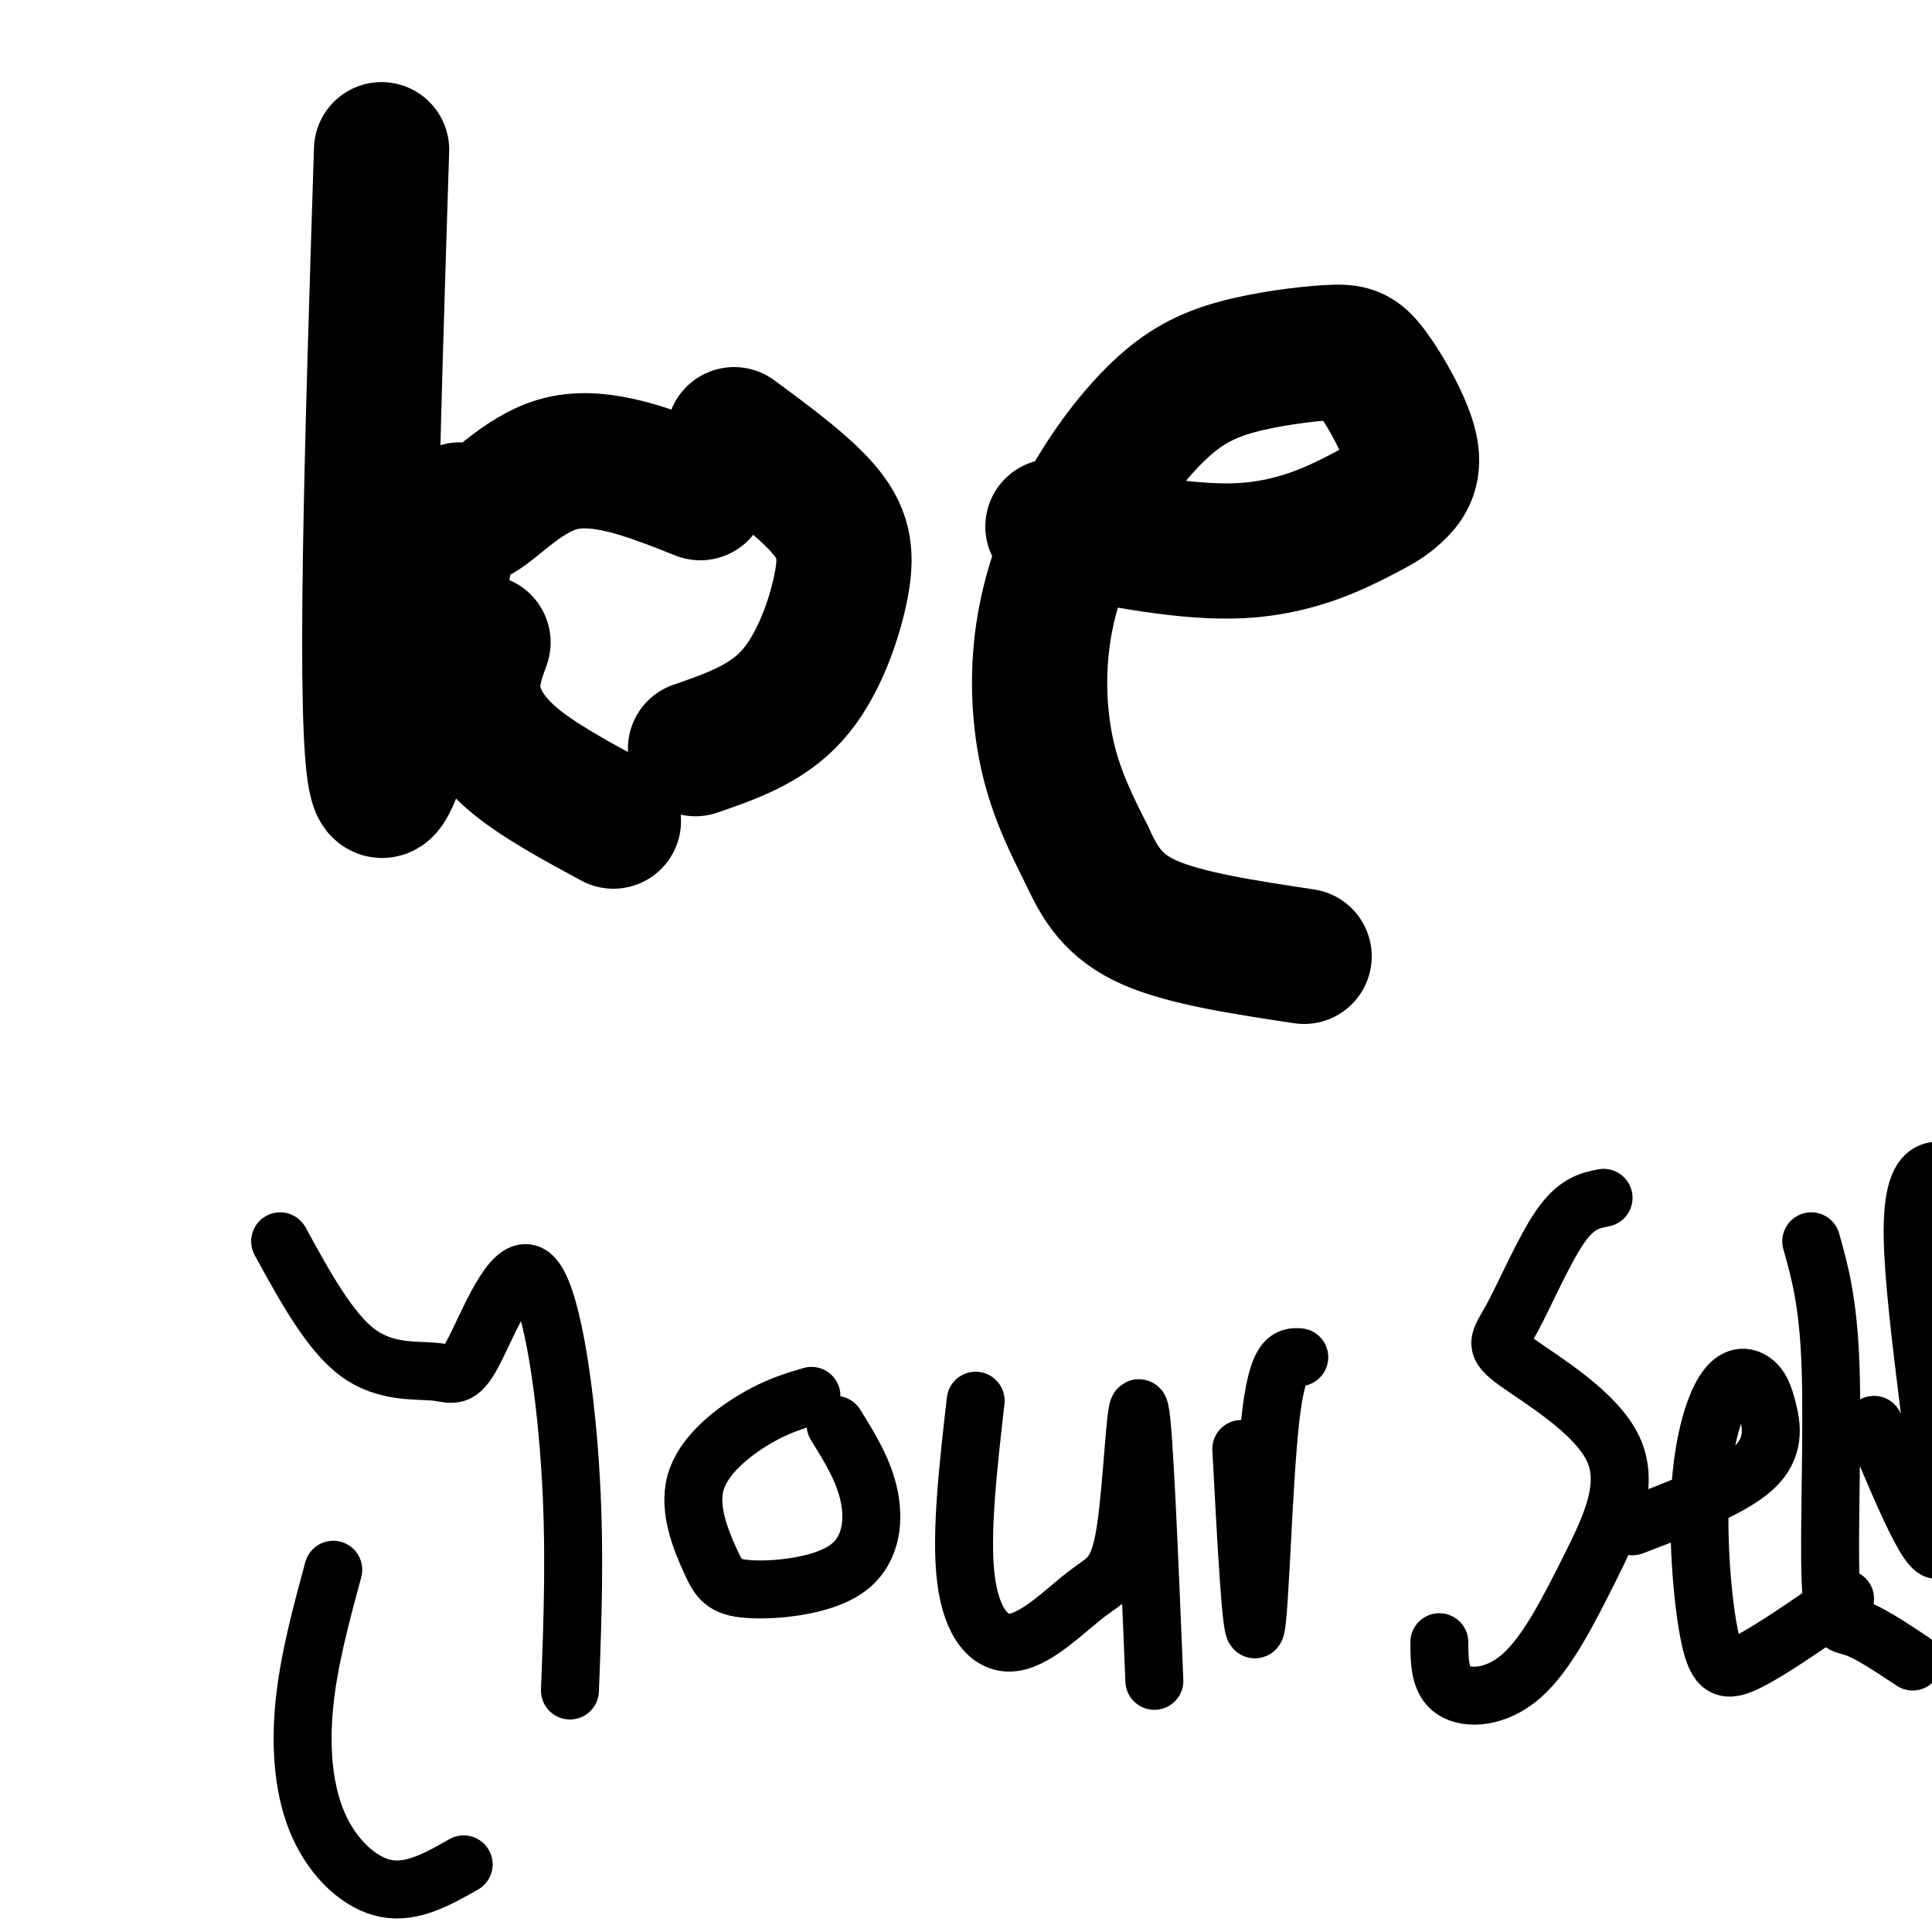
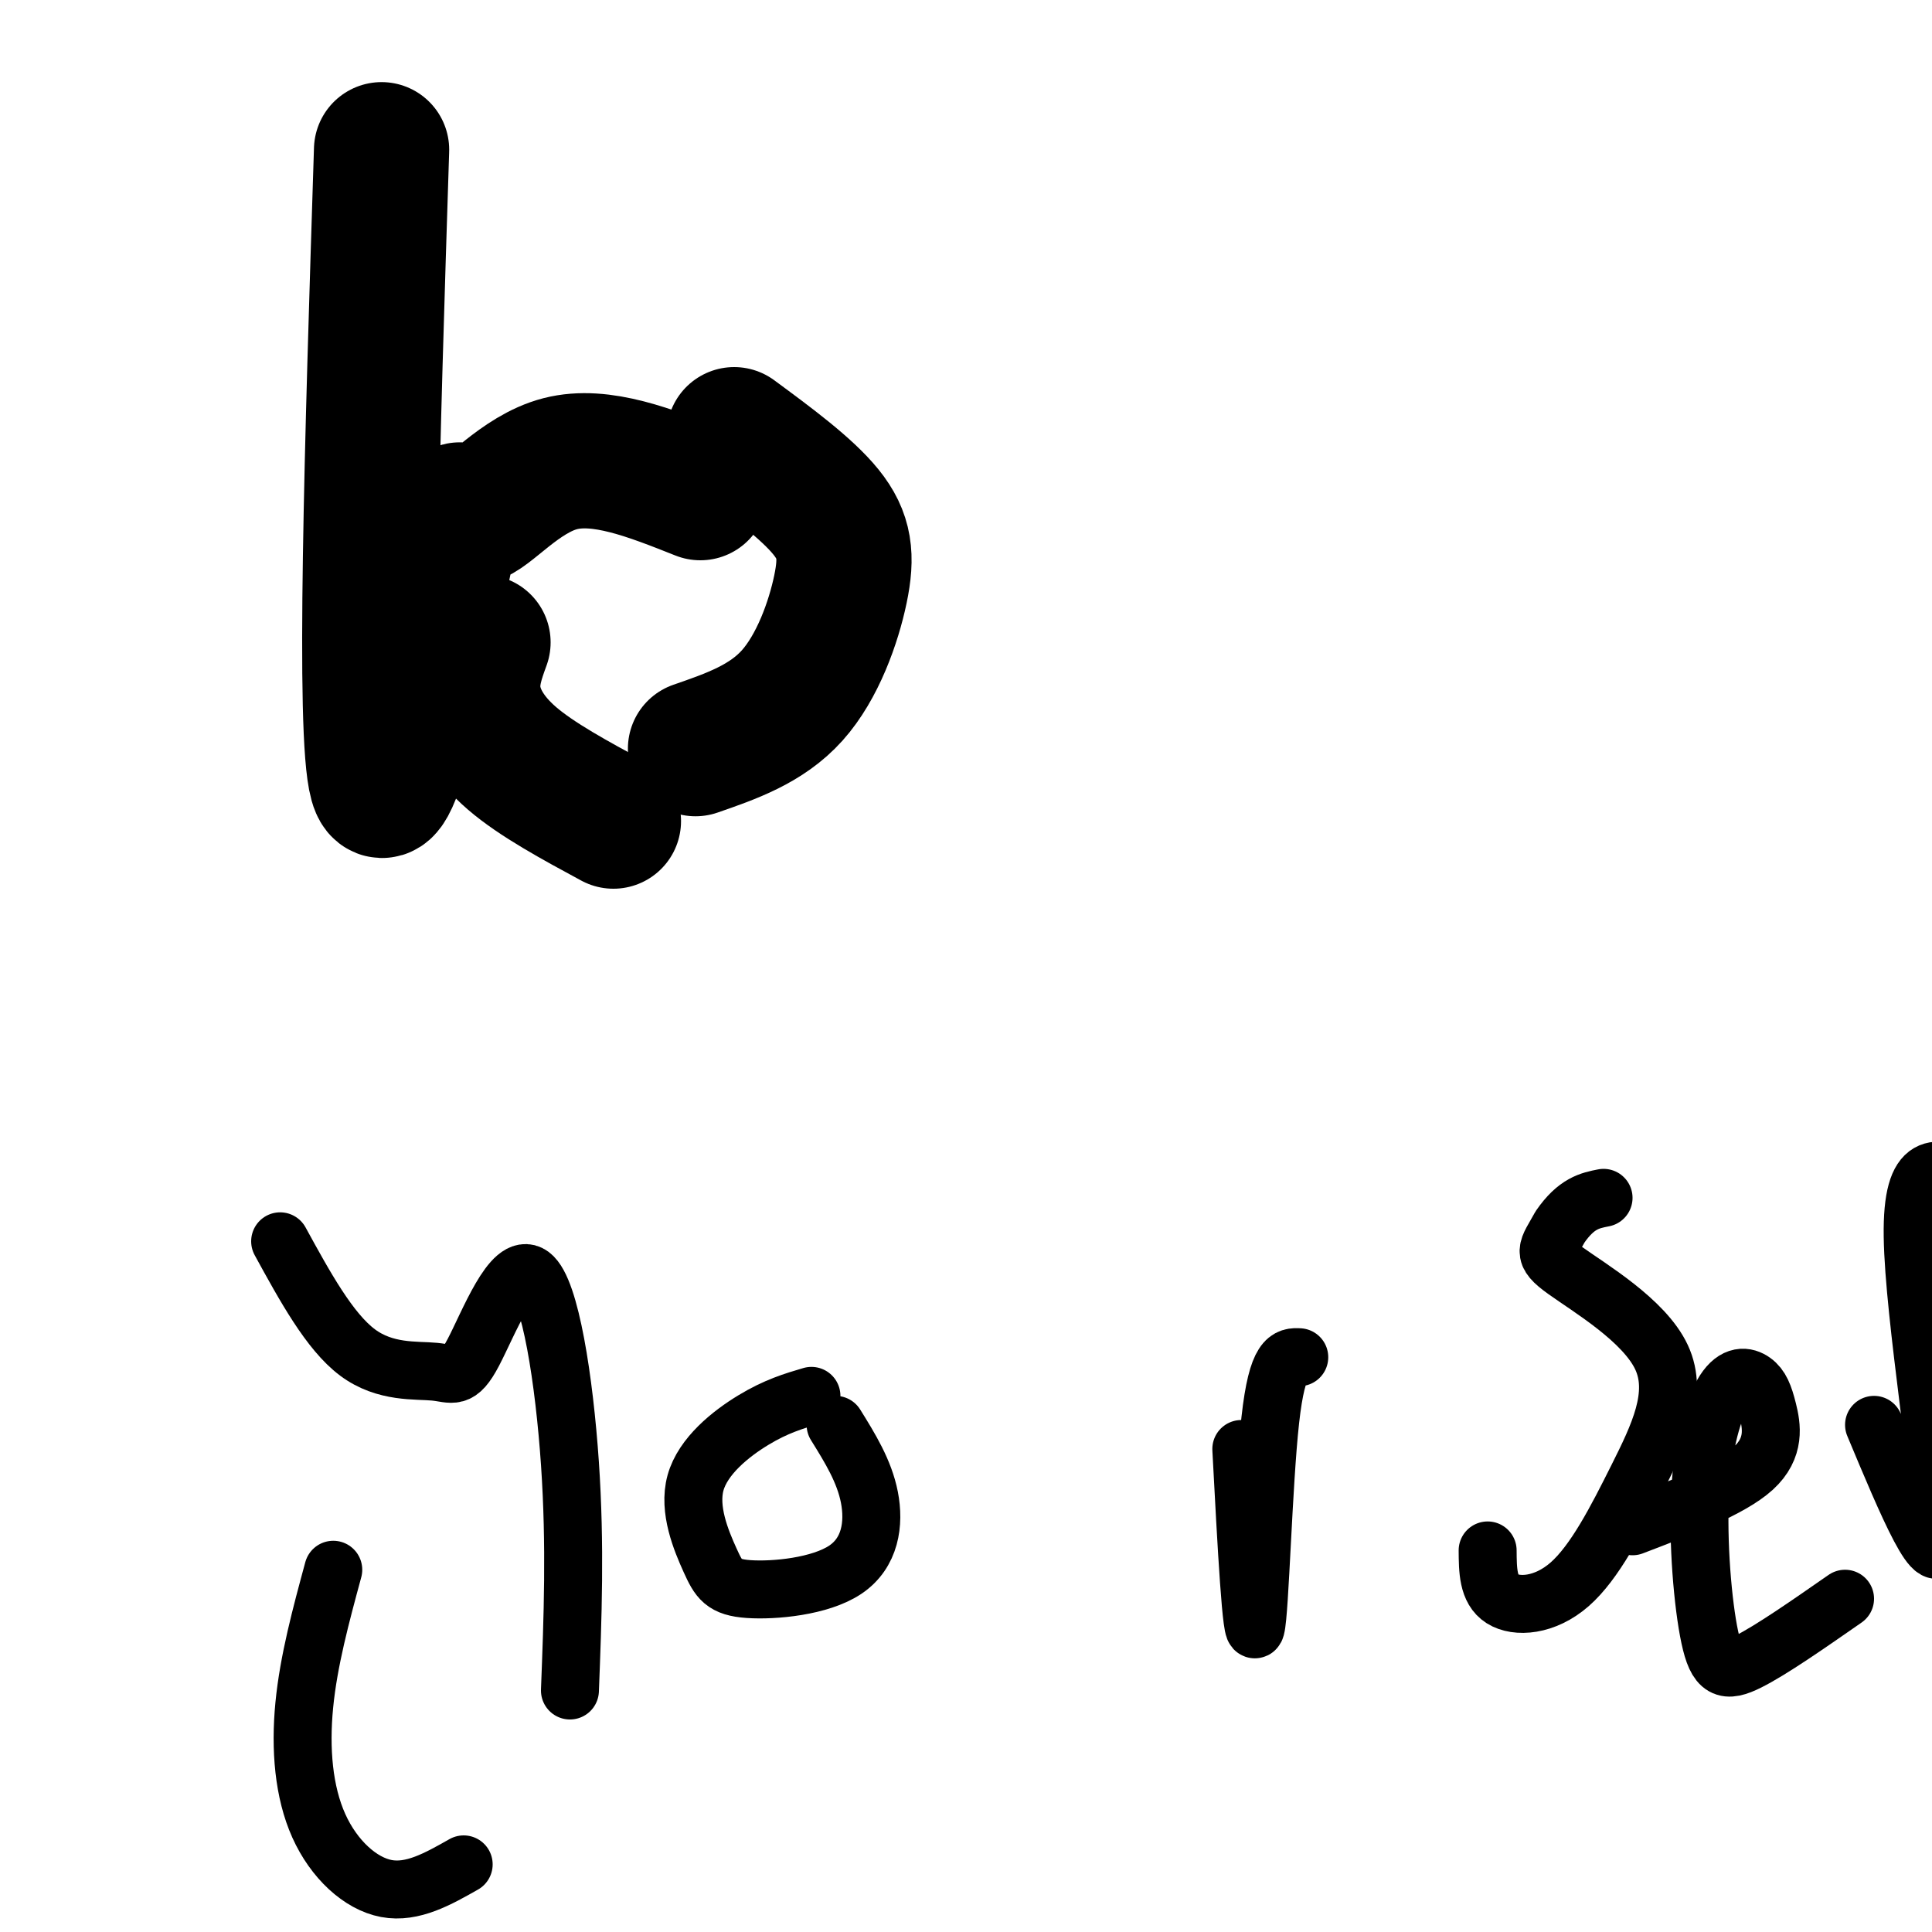
<svg xmlns="http://www.w3.org/2000/svg" viewBox="0 0 400 400" version="1.1">
  <g fill="none" stroke="#000000" stroke-width="28" stroke-linecap="round" stroke-linejoin="round">
    <path d="M79,31c-1.923,60.400 -3.847,120.801 -1,131c2.847,10.199 10.464,-29.802 14,-46c3.536,-16.198 2.990,-8.592 6,-9c3.010,-0.408 9.574,-8.831 18,-11c8.426,-2.169 18.713,1.915 29,6" />
    <path d="M127,170c-7.933,-4.289 -15.867,-8.578 -21,-13c-5.133,-4.422 -7.467,-8.978 -8,-13c-0.533,-4.022 0.733,-7.511 2,-11" />
    <path d="M144,155c7.345,-2.542 14.690,-5.083 20,-11c5.310,-5.917 8.583,-15.208 10,-22c1.417,-6.792 0.976,-11.083 -3,-16c-3.976,-4.917 -11.488,-10.458 -19,-16" />
-     <path d="M218,109c13.969,2.795 27.938,5.590 39,5c11.062,-0.590 19.216,-4.566 24,-7c4.784,-2.434 6.197,-3.325 8,-5c1.803,-1.675 3.995,-4.132 3,-9c-0.995,-4.868 -5.179,-12.147 -8,-16c-2.821,-3.853 -4.281,-4.282 -9,-4c-4.719,0.282 -12.699,1.273 -19,3c-6.301,1.727 -10.923,4.189 -16,9c-5.077,4.811 -10.608,11.970 -15,20c-4.392,8.030 -7.644,16.931 -9,26c-1.356,9.069 -0.816,18.305 1,26c1.816,7.695 4.908,13.847 8,20" />
-     <path d="M225,177c2.711,5.911 5.489,10.689 13,14c7.511,3.311 19.756,5.156 32,7" />
  </g>
  <g fill="none" stroke="#000000" stroke-width="12" stroke-linecap="round" stroke-linejoin="round">
    <path d="M58,257c5.113,9.340 10.226,18.679 16,23c5.774,4.321 12.210,3.622 16,4c3.790,0.378 4.933,1.833 8,-4c3.067,-5.833 8.056,-18.955 12,-16c3.944,2.955 6.841,21.987 8,39c1.159,17.013 0.579,32.006 0,47" />
    <path d="M96,386c-5.304,3.006 -10.607,6.012 -16,5c-5.393,-1.012 -10.875,-6.042 -14,-13c-3.125,-6.958 -3.893,-15.845 -3,-25c0.893,-9.155 3.446,-18.577 6,-28" />
    <path d="M168,289c-3.647,1.076 -7.294,2.152 -12,5c-4.706,2.848 -10.471,7.469 -12,13c-1.529,5.531 1.179,11.974 3,16c1.821,4.026 2.756,5.636 8,6c5.244,0.364 14.796,-0.517 20,-4c5.204,-3.483 6.058,-9.566 5,-15c-1.058,-5.434 -4.029,-10.217 -7,-15" />
-     <path d="M202,290c-1.582,13.891 -3.165,27.781 -2,37c1.165,9.219 5.077,13.766 10,13c4.923,-0.766 10.856,-6.844 15,-10c4.144,-3.156 6.500,-3.388 8,-13c1.500,-9.612 2.143,-28.603 3,-25c0.857,3.603 1.929,29.802 3,56" />
    <path d="M257,300c1.067,20.111 2.133,40.222 3,37c0.867,-3.222 1.533,-29.778 3,-43c1.467,-13.222 3.733,-13.111 6,-13" />
-     <path d="M332,248c-2.808,0.553 -5.617,1.107 -9,6c-3.383,4.893 -7.341,14.127 -10,19c-2.659,4.873 -4.019,5.386 1,9c5.019,3.614 16.417,10.327 20,18c3.583,7.673 -0.648,16.304 -5,25c-4.352,8.696 -8.826,17.457 -14,22c-5.174,4.543 -11.050,4.870 -14,3c-2.950,-1.870 -2.975,-5.935 -3,-10" />
+     <path d="M332,248c-2.808,0.553 -5.617,1.107 -9,6c-2.659,4.873 -4.019,5.386 1,9c5.019,3.614 16.417,10.327 20,18c3.583,7.673 -0.648,16.304 -5,25c-4.352,8.696 -8.826,17.457 -14,22c-5.174,4.543 -11.050,4.870 -14,3c-2.950,-1.870 -2.975,-5.935 -3,-10" />
    <path d="M338,316c10.173,-3.882 20.346,-7.763 25,-12c4.654,-4.237 3.790,-8.828 3,-12c-0.790,-3.172 -1.507,-4.925 -3,-6c-1.493,-1.075 -3.762,-1.473 -6,2c-2.238,3.473 -4.445,10.818 -5,21c-0.555,10.182 0.543,23.203 2,30c1.457,6.797 3.273,7.371 8,5c4.727,-2.371 12.363,-7.685 20,-13" />
-     <path d="M375,257c1.768,6.268 3.536,12.536 4,26c0.464,13.464 -0.375,34.125 0,44c0.375,9.875 1.964,8.964 5,10c3.036,1.036 7.518,4.018 12,7" />
    <path d="M388,295c6.822,16.333 13.644,32.667 14,23c0.356,-9.667 -5.756,-45.333 -6,-62c-0.244,-16.667 5.378,-14.333 11,-12" />
  </g>
</svg>